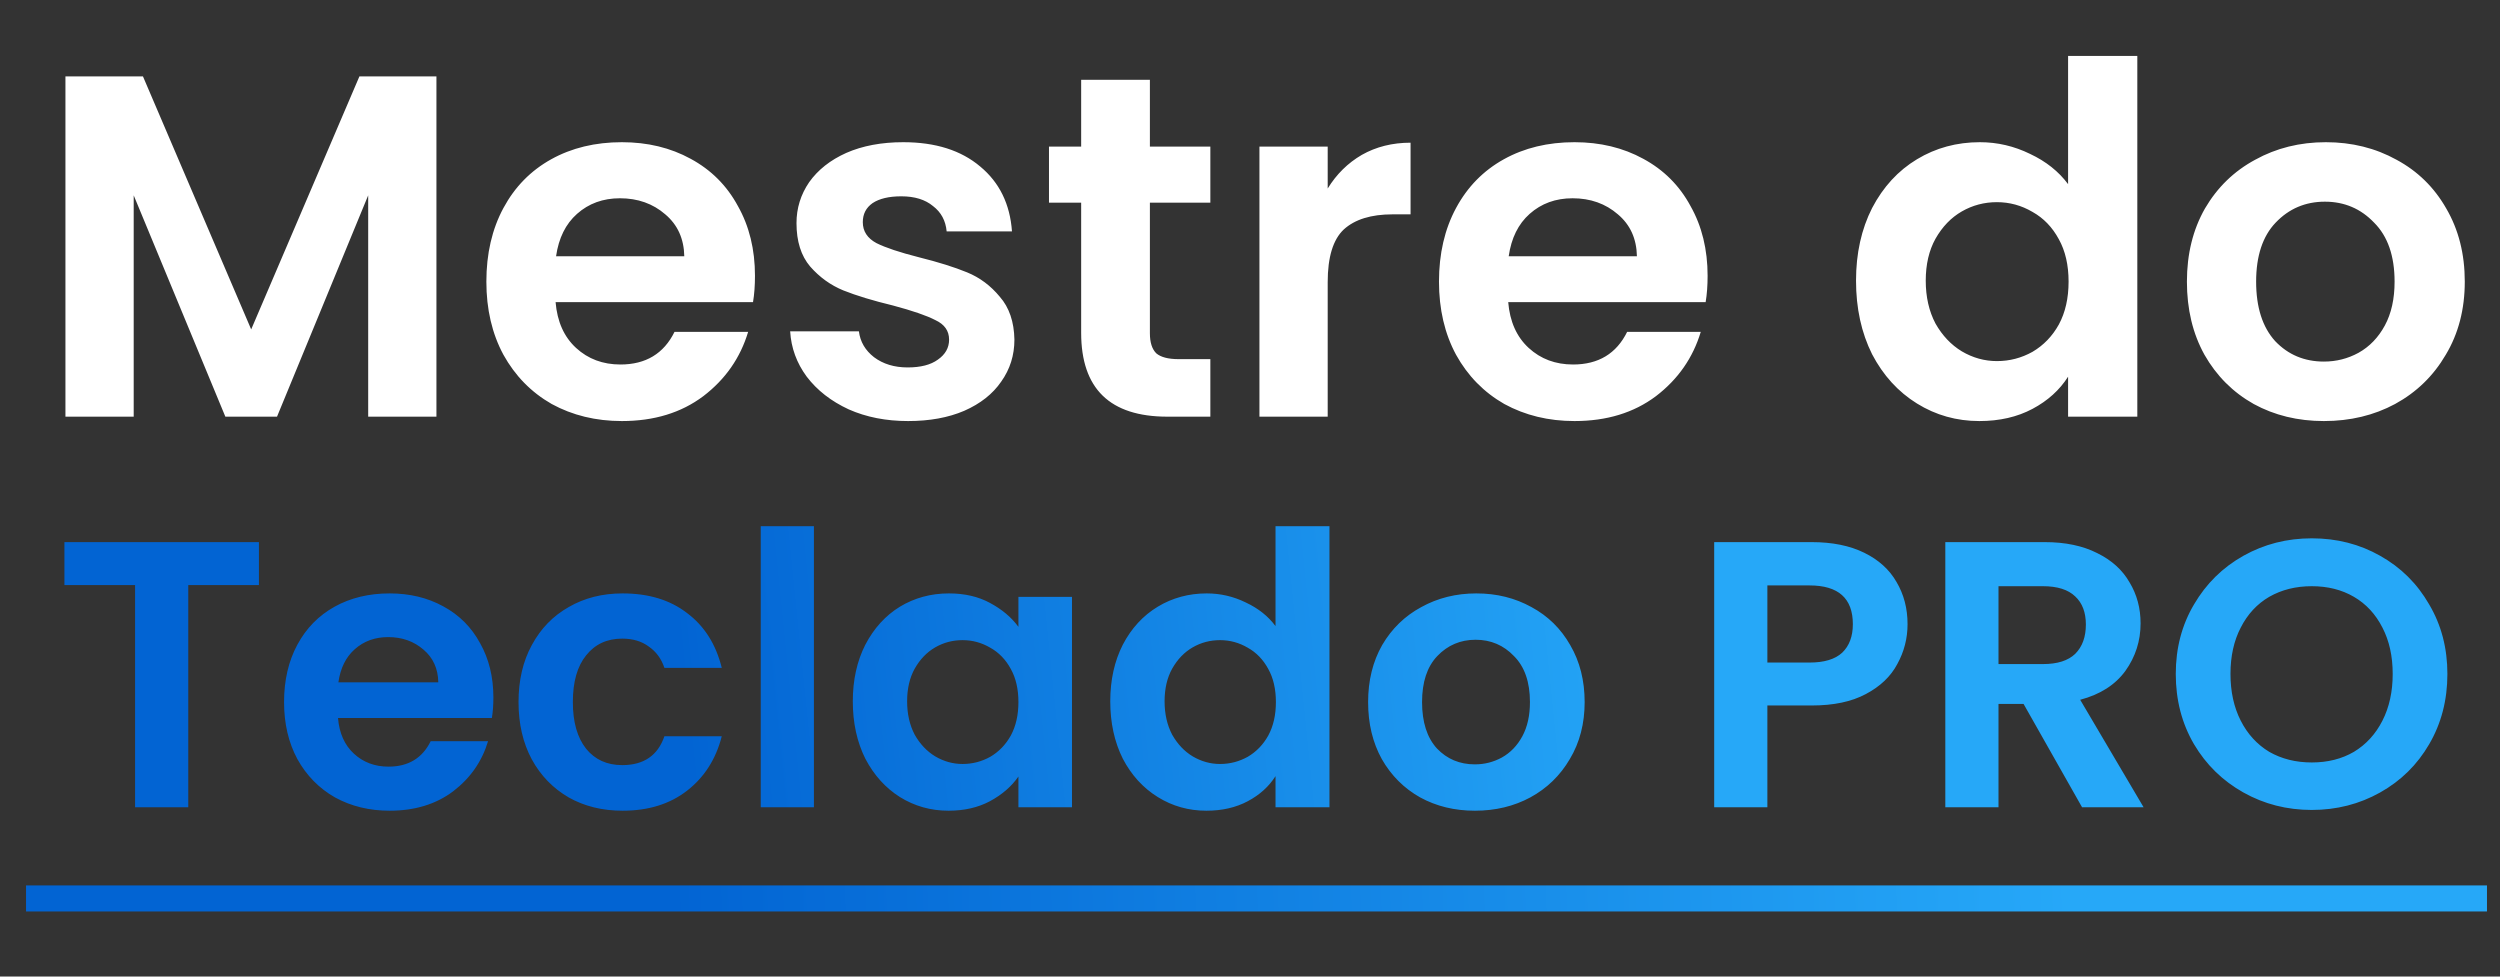
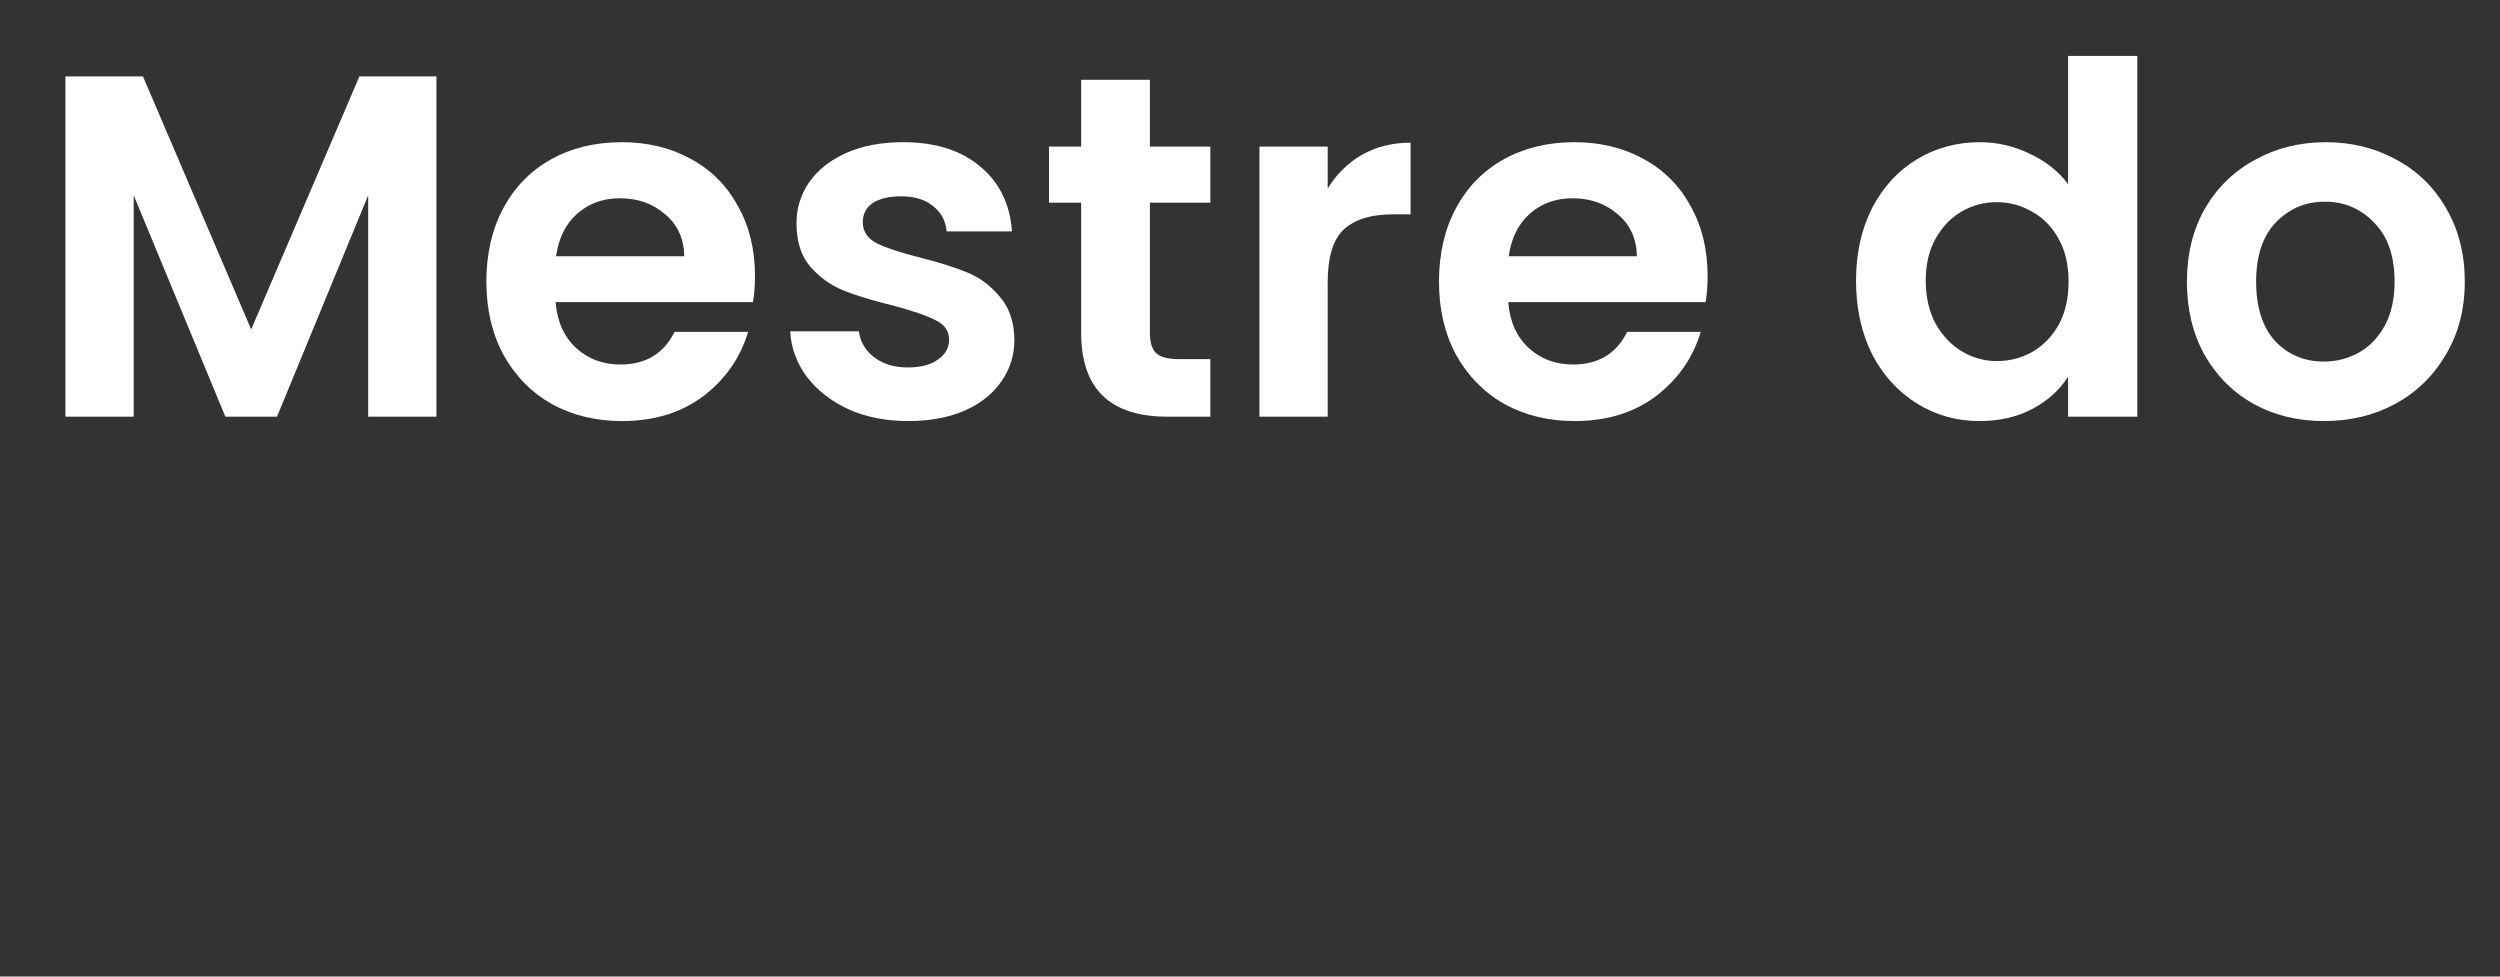
<svg xmlns="http://www.w3.org/2000/svg" width="192" height="75" viewBox="0 0 192 75" fill="none">
  <rect x="0" y="0" width="192" height="75" fill="#333333" stroke="none" />
  <g id="Logo do Rafael">
    <g id="Group 22">
      <path id="Mestre do" d="M33.518 5.867V32H28.277V15.002L21.275 32H17.307L10.268 15.002V32H5.026V5.867H10.979L19.291 25.298L27.603 5.867H33.518ZM57.982 21.18C57.982 21.929 57.932 22.603 57.832 23.202H42.669C42.794 24.699 43.318 25.872 44.242 26.721C45.165 27.57 46.301 27.994 47.649 27.994C49.595 27.994 50.981 27.158 51.804 25.485H57.458C56.859 27.482 55.711 29.13 54.013 30.427C52.316 31.701 50.232 32.337 47.761 32.337C45.764 32.337 43.967 31.9 42.37 31.027C40.797 30.128 39.562 28.867 38.663 27.245C37.789 25.623 37.353 23.751 37.353 21.629C37.353 19.483 37.789 17.598 38.663 15.976C39.537 14.353 40.76 13.105 42.332 12.232C43.905 11.358 45.714 10.921 47.761 10.921C49.733 10.921 51.492 11.346 53.04 12.194C54.612 13.043 55.823 14.253 56.672 15.826C57.545 17.373 57.982 19.158 57.982 21.18ZM52.553 19.682C52.528 18.334 52.041 17.261 51.093 16.462C50.145 15.639 48.984 15.227 47.611 15.227C46.313 15.227 45.215 15.626 44.316 16.425C43.443 17.199 42.906 18.285 42.706 19.682H52.553ZM69.745 32.337C68.048 32.337 66.525 32.037 65.177 31.438C63.83 30.814 62.756 29.978 61.958 28.93C61.184 27.882 60.76 26.721 60.685 25.448H65.964C66.064 26.247 66.451 26.908 67.124 27.432C67.823 27.956 68.684 28.219 69.708 28.219C70.706 28.219 71.48 28.019 72.029 27.619C72.603 27.22 72.89 26.709 72.89 26.084C72.89 25.411 72.541 24.911 71.842 24.587C71.168 24.237 70.082 23.863 68.585 23.464C67.037 23.089 65.764 22.702 64.766 22.303C63.792 21.904 62.944 21.292 62.22 20.468C61.521 19.645 61.171 18.534 61.171 17.136C61.171 15.988 61.496 14.94 62.145 13.991C62.819 13.043 63.767 12.294 64.99 11.745C66.238 11.196 67.698 10.921 69.371 10.921C71.842 10.921 73.814 11.545 75.286 12.793C76.759 14.016 77.57 15.676 77.72 17.773H72.703C72.628 16.949 72.279 16.3 71.655 15.826C71.056 15.327 70.244 15.077 69.221 15.077C68.272 15.077 67.536 15.252 67.012 15.601C66.513 15.951 66.263 16.437 66.263 17.061C66.263 17.76 66.613 18.297 67.312 18.671C68.01 19.021 69.096 19.383 70.569 19.757C72.067 20.131 73.302 20.518 74.275 20.918C75.249 21.317 76.085 21.941 76.784 22.79C77.508 23.613 77.882 24.712 77.907 26.084C77.907 27.283 77.57 28.356 76.896 29.304C76.247 30.253 75.299 31.002 74.051 31.551C72.828 32.075 71.392 32.337 69.745 32.337ZM88.312 15.564V25.598C88.312 26.297 88.475 26.808 88.799 27.133C89.149 27.432 89.723 27.582 90.521 27.582H92.955V32H89.66C85.242 32 83.033 29.853 83.033 25.56V15.564H80.562V11.258H83.033V6.129H88.312V11.258H92.955V15.564H88.312ZM101.967 14.478C102.641 13.38 103.514 12.519 104.587 11.895C105.686 11.271 106.934 10.959 108.331 10.959V16.462H106.946C105.299 16.462 104.051 16.849 103.202 17.623C102.379 18.397 101.967 19.745 101.967 21.667V32H96.725V11.258H101.967V14.478ZM131.144 21.18C131.144 21.929 131.094 22.603 130.994 23.202H115.831C115.955 24.699 116.48 25.872 117.403 26.721C118.327 27.57 119.462 27.994 120.81 27.994C122.757 27.994 124.142 27.158 124.966 25.485H130.619C130.02 27.482 128.872 29.13 127.175 30.427C125.478 31.701 123.393 32.337 120.922 32.337C118.926 32.337 117.129 31.9 115.531 31.027C113.959 30.128 112.723 28.867 111.825 27.245C110.951 25.623 110.514 23.751 110.514 21.629C110.514 19.483 110.951 17.598 111.825 15.976C112.698 14.353 113.921 13.105 115.494 12.232C117.066 11.358 118.876 10.921 120.922 10.921C122.894 10.921 124.654 11.346 126.201 12.194C127.774 13.043 128.985 14.253 129.833 15.826C130.707 17.373 131.144 19.158 131.144 21.18ZM125.715 19.682C125.69 18.334 125.203 17.261 124.255 16.462C123.306 15.639 122.145 15.227 120.773 15.227C119.475 15.227 118.377 15.626 117.478 16.425C116.604 17.199 116.068 18.285 115.868 19.682H125.715ZM142.543 21.554C142.543 19.458 142.955 17.598 143.778 15.976C144.627 14.353 145.775 13.105 147.223 12.232C148.671 11.358 150.28 10.921 152.053 10.921C153.4 10.921 154.686 11.221 155.909 11.82C157.132 12.394 158.105 13.168 158.829 14.141V4.294H164.146V32H158.829V28.93C158.18 29.953 157.269 30.777 156.096 31.401C154.923 32.025 153.563 32.337 152.015 32.337C150.268 32.337 148.671 31.888 147.223 30.989C145.775 30.091 144.627 28.83 143.778 27.208C142.955 25.56 142.543 23.676 142.543 21.554ZM158.867 21.629C158.867 20.356 158.617 19.27 158.118 18.372C157.619 17.448 156.945 16.749 156.096 16.275C155.248 15.776 154.336 15.526 153.363 15.526C152.39 15.526 151.491 15.764 150.667 16.238C149.844 16.712 149.17 17.411 148.646 18.334C148.146 19.233 147.897 20.306 147.897 21.554C147.897 22.802 148.146 23.901 148.646 24.849C149.17 25.773 149.844 26.484 150.667 26.983C151.516 27.482 152.415 27.732 153.363 27.732C154.336 27.732 155.248 27.495 156.096 27.02C156.945 26.521 157.619 25.822 158.118 24.924C158.617 24 158.867 22.902 158.867 21.629ZM178.475 32.337C176.479 32.337 174.681 31.9 173.084 31.027C171.487 30.128 170.226 28.867 169.303 27.245C168.404 25.623 167.955 23.751 167.955 21.629C167.955 19.508 168.416 17.636 169.34 16.013C170.288 14.391 171.574 13.143 173.196 12.269C174.819 11.371 176.628 10.921 178.625 10.921C180.622 10.921 182.431 11.371 184.054 12.269C185.676 13.143 186.949 14.391 187.873 16.013C188.821 17.636 189.295 19.508 189.295 21.629C189.295 23.751 188.809 25.623 187.835 27.245C186.887 28.867 185.589 30.128 183.942 31.027C182.319 31.9 180.497 32.337 178.475 32.337ZM178.475 27.769C179.424 27.769 180.31 27.545 181.134 27.095C181.982 26.621 182.656 25.922 183.155 24.999C183.655 24.075 183.904 22.952 183.904 21.629C183.904 19.657 183.38 18.147 182.332 17.099C181.308 16.026 180.048 15.489 178.55 15.489C177.053 15.489 175.792 16.026 174.769 17.099C173.77 18.147 173.271 19.657 173.271 21.629C173.271 23.601 173.758 25.123 174.731 26.197C175.73 27.245 176.978 27.769 178.475 27.769Z" fill="white" />
-       <path id="Teclado PRO" d="M19.886 41.635V44.932H14.459V62H10.375V44.932H4.948V41.635H19.886ZM37.892 53.568C37.892 54.152 37.853 54.677 37.775 55.144H25.959C26.056 56.311 26.465 57.225 27.184 57.886C27.904 58.547 28.789 58.878 29.839 58.878C31.357 58.878 32.436 58.227 33.078 56.923H37.483C37.017 58.479 36.122 59.763 34.799 60.775C33.477 61.767 31.852 62.263 29.927 62.263C28.371 62.263 26.97 61.922 25.726 61.241C24.5 60.541 23.537 59.559 22.837 58.295C22.156 57.03 21.816 55.572 21.816 53.918C21.816 52.245 22.156 50.777 22.837 49.513C23.518 48.248 24.471 47.276 25.696 46.595C26.922 45.914 28.332 45.574 29.927 45.574C31.463 45.574 32.835 45.905 34.041 46.566C35.266 47.227 36.209 48.171 36.871 49.396C37.552 50.602 37.892 51.993 37.892 53.568ZM33.661 52.401C33.642 51.351 33.263 50.514 32.524 49.892C31.784 49.25 30.88 48.929 29.81 48.929C28.799 48.929 27.943 49.24 27.243 49.863C26.562 50.466 26.144 51.312 25.988 52.401H33.661ZM39.823 53.918C39.823 52.245 40.163 50.787 40.844 49.542C41.525 48.278 42.468 47.305 43.674 46.624C44.88 45.924 46.261 45.574 47.817 45.574C49.821 45.574 51.474 46.08 52.777 47.091C54.1 48.083 54.985 49.483 55.432 51.292H51.027C50.793 50.592 50.395 50.048 49.83 49.658C49.286 49.25 48.605 49.046 47.788 49.046C46.621 49.046 45.697 49.474 45.016 50.33C44.336 51.166 43.995 52.362 43.995 53.918C43.995 55.455 44.336 56.651 45.016 57.507C45.697 58.343 46.621 58.761 47.788 58.761C49.441 58.761 50.521 58.022 51.027 56.544H55.432C54.985 58.295 54.1 59.685 52.777 60.716C51.455 61.747 49.801 62.263 47.817 62.263C46.261 62.263 44.88 61.922 43.674 61.241C42.468 60.541 41.525 59.569 40.844 58.324C40.163 57.059 39.823 55.591 39.823 53.918ZM62.509 40.41V62H58.425V40.41H62.509ZM65.495 53.86C65.495 52.226 65.816 50.777 66.457 49.513C67.119 48.248 68.004 47.276 69.112 46.595C70.24 45.914 71.495 45.574 72.876 45.574C74.082 45.574 75.132 45.817 76.027 46.303C76.941 46.79 77.671 47.402 78.215 48.141V45.837H82.329V62H78.215V59.637C77.69 60.395 76.961 61.028 76.027 61.533C75.113 62.02 74.053 62.263 72.847 62.263C71.485 62.263 70.24 61.913 69.112 61.212C68.004 60.512 67.119 59.53 66.457 58.266C65.816 56.982 65.495 55.513 65.495 53.86ZM78.215 53.918C78.215 52.926 78.021 52.08 77.632 51.38C77.243 50.66 76.718 50.116 76.056 49.746C75.395 49.357 74.685 49.163 73.926 49.163C73.168 49.163 72.468 49.347 71.826 49.717C71.184 50.087 70.659 50.631 70.25 51.351C69.861 52.051 69.667 52.887 69.667 53.86C69.667 54.832 69.861 55.688 70.25 56.427C70.659 57.147 71.184 57.701 71.826 58.09C72.487 58.479 73.187 58.674 73.926 58.674C74.685 58.674 75.395 58.489 76.056 58.12C76.718 57.731 77.243 57.186 77.632 56.486C78.021 55.766 78.215 54.91 78.215 53.918ZM85.268 53.86C85.268 52.226 85.589 50.777 86.231 49.513C86.892 48.248 87.787 47.276 88.915 46.595C90.043 45.914 91.298 45.574 92.679 45.574C93.729 45.574 94.731 45.807 95.684 46.274C96.637 46.721 97.396 47.325 97.96 48.083V40.41H102.103V62H97.96V59.608C97.454 60.405 96.744 61.047 95.83 61.533C94.916 62.02 93.856 62.263 92.65 62.263C91.288 62.263 90.043 61.913 88.915 61.212C87.787 60.512 86.892 59.53 86.231 58.266C85.589 56.982 85.268 55.513 85.268 53.86ZM97.989 53.918C97.989 52.926 97.794 52.08 97.405 51.38C97.016 50.66 96.491 50.116 95.83 49.746C95.168 49.357 94.459 49.163 93.7 49.163C92.941 49.163 92.241 49.347 91.599 49.717C90.957 50.087 90.432 50.631 90.024 51.351C89.635 52.051 89.44 52.887 89.44 53.86C89.44 54.832 89.635 55.688 90.024 56.427C90.432 57.147 90.957 57.701 91.599 58.09C92.261 58.479 92.961 58.674 93.7 58.674C94.459 58.674 95.168 58.489 95.83 58.12C96.491 57.731 97.016 57.186 97.405 56.486C97.794 55.766 97.989 54.91 97.989 53.918ZM113.269 62.263C111.713 62.263 110.313 61.922 109.068 61.241C107.823 60.541 106.841 59.559 106.121 58.295C105.421 57.03 105.071 55.572 105.071 53.918C105.071 52.265 105.431 50.806 106.15 49.542C106.89 48.278 107.891 47.305 109.156 46.624C110.42 45.924 111.83 45.574 113.386 45.574C114.942 45.574 116.352 45.924 117.617 46.624C118.881 47.305 119.873 48.278 120.593 49.542C121.332 50.806 121.701 52.265 121.701 53.918C121.701 55.572 121.322 57.03 120.563 58.295C119.824 59.559 118.813 60.541 117.529 61.241C116.265 61.922 114.845 62.263 113.269 62.263ZM113.269 58.703C114.009 58.703 114.699 58.528 115.341 58.178C116.002 57.808 116.527 57.264 116.916 56.544C117.305 55.824 117.5 54.949 117.5 53.918C117.5 52.382 117.091 51.205 116.275 50.388C115.477 49.552 114.495 49.133 113.328 49.133C112.161 49.133 111.178 49.552 110.381 50.388C109.603 51.205 109.214 52.382 109.214 53.918C109.214 55.455 109.593 56.641 110.352 57.478C111.13 58.295 112.102 58.703 113.269 58.703ZM146.5 47.937C146.5 49.026 146.238 50.048 145.712 51.001C145.207 51.954 144.4 52.722 143.291 53.306C142.202 53.889 140.821 54.181 139.148 54.181H135.734V62H131.65V41.635H139.148C140.723 41.635 142.065 41.907 143.174 42.452C144.283 42.997 145.109 43.745 145.654 44.699C146.218 45.652 146.5 46.731 146.5 47.937ZM138.973 50.884C140.101 50.884 140.937 50.631 141.482 50.125C142.027 49.6 142.299 48.871 142.299 47.937C142.299 45.953 141.19 44.961 138.973 44.961H135.734V50.884H138.973ZM159.904 62L155.411 54.064H153.485V62H149.4V41.635H157.044C158.62 41.635 159.962 41.917 161.071 42.481C162.179 43.026 163.006 43.775 163.551 44.728C164.115 45.661 164.397 46.712 164.397 47.879C164.397 49.221 164.008 50.437 163.23 51.526C162.452 52.596 161.294 53.335 159.758 53.743L164.63 62H159.904ZM153.485 51.001H156.899C158.007 51.001 158.834 50.738 159.378 50.213C159.923 49.668 160.195 48.919 160.195 47.966C160.195 47.033 159.923 46.313 159.378 45.807C158.834 45.282 158.007 45.02 156.899 45.02H153.485V51.001ZM177.544 62.204C175.638 62.204 173.887 61.757 172.292 60.862C170.698 59.967 169.433 58.732 168.5 57.157C167.566 55.562 167.099 53.763 167.099 51.759C167.099 49.775 167.566 47.995 168.5 46.42C169.433 44.825 170.698 43.58 172.292 42.685C173.887 41.791 175.638 41.343 177.544 41.343C179.47 41.343 181.22 41.791 182.796 42.685C184.391 43.58 185.645 44.825 186.56 46.42C187.493 47.995 187.96 49.775 187.96 51.759C187.96 53.763 187.493 55.562 186.56 57.157C185.645 58.732 184.391 59.967 182.796 60.862C181.201 61.757 179.45 62.204 177.544 62.204ZM177.544 58.557C178.77 58.557 179.849 58.285 180.783 57.74C181.716 57.176 182.446 56.379 182.971 55.348C183.496 54.317 183.759 53.121 183.759 51.759C183.759 50.398 183.496 49.211 182.971 48.2C182.446 47.169 181.716 46.381 180.783 45.837C179.849 45.292 178.77 45.02 177.544 45.02C176.319 45.02 175.23 45.292 174.276 45.837C173.343 46.381 172.613 47.169 172.088 48.2C171.563 49.211 171.301 50.398 171.301 51.759C171.301 53.121 171.563 54.317 172.088 55.348C172.613 56.379 173.343 57.176 174.276 57.74C175.23 58.285 176.319 58.557 177.544 58.557Z" fill="url(#paint0_linear_298_157)" />
    </g>
-     <line id="Line 12" x1="2" y1="69" x2="191" y2="69" stroke="url(#paint1_linear_298_157)" stroke-width="2" />
  </g>
  <defs>
    <linearGradient id="paint0_linear_298_157" x1="52.596" y1="56.333" x2="128.226" y2="48.608" gradientUnits="userSpaceOnUse">
      <stop stop-color="#0264D3" />
      <stop offset="1" stop-color="#26A8F8" />
    </linearGradient>
    <linearGradient id="paint1_linear_298_157" x1="51.5" y1="70" x2="159" y2="66" gradientUnits="userSpaceOnUse">
      <stop stop-color="#0264D3" />
      <stop offset="1" stop-color="#26A8F8" />
    </linearGradient>
  </defs>
</svg>